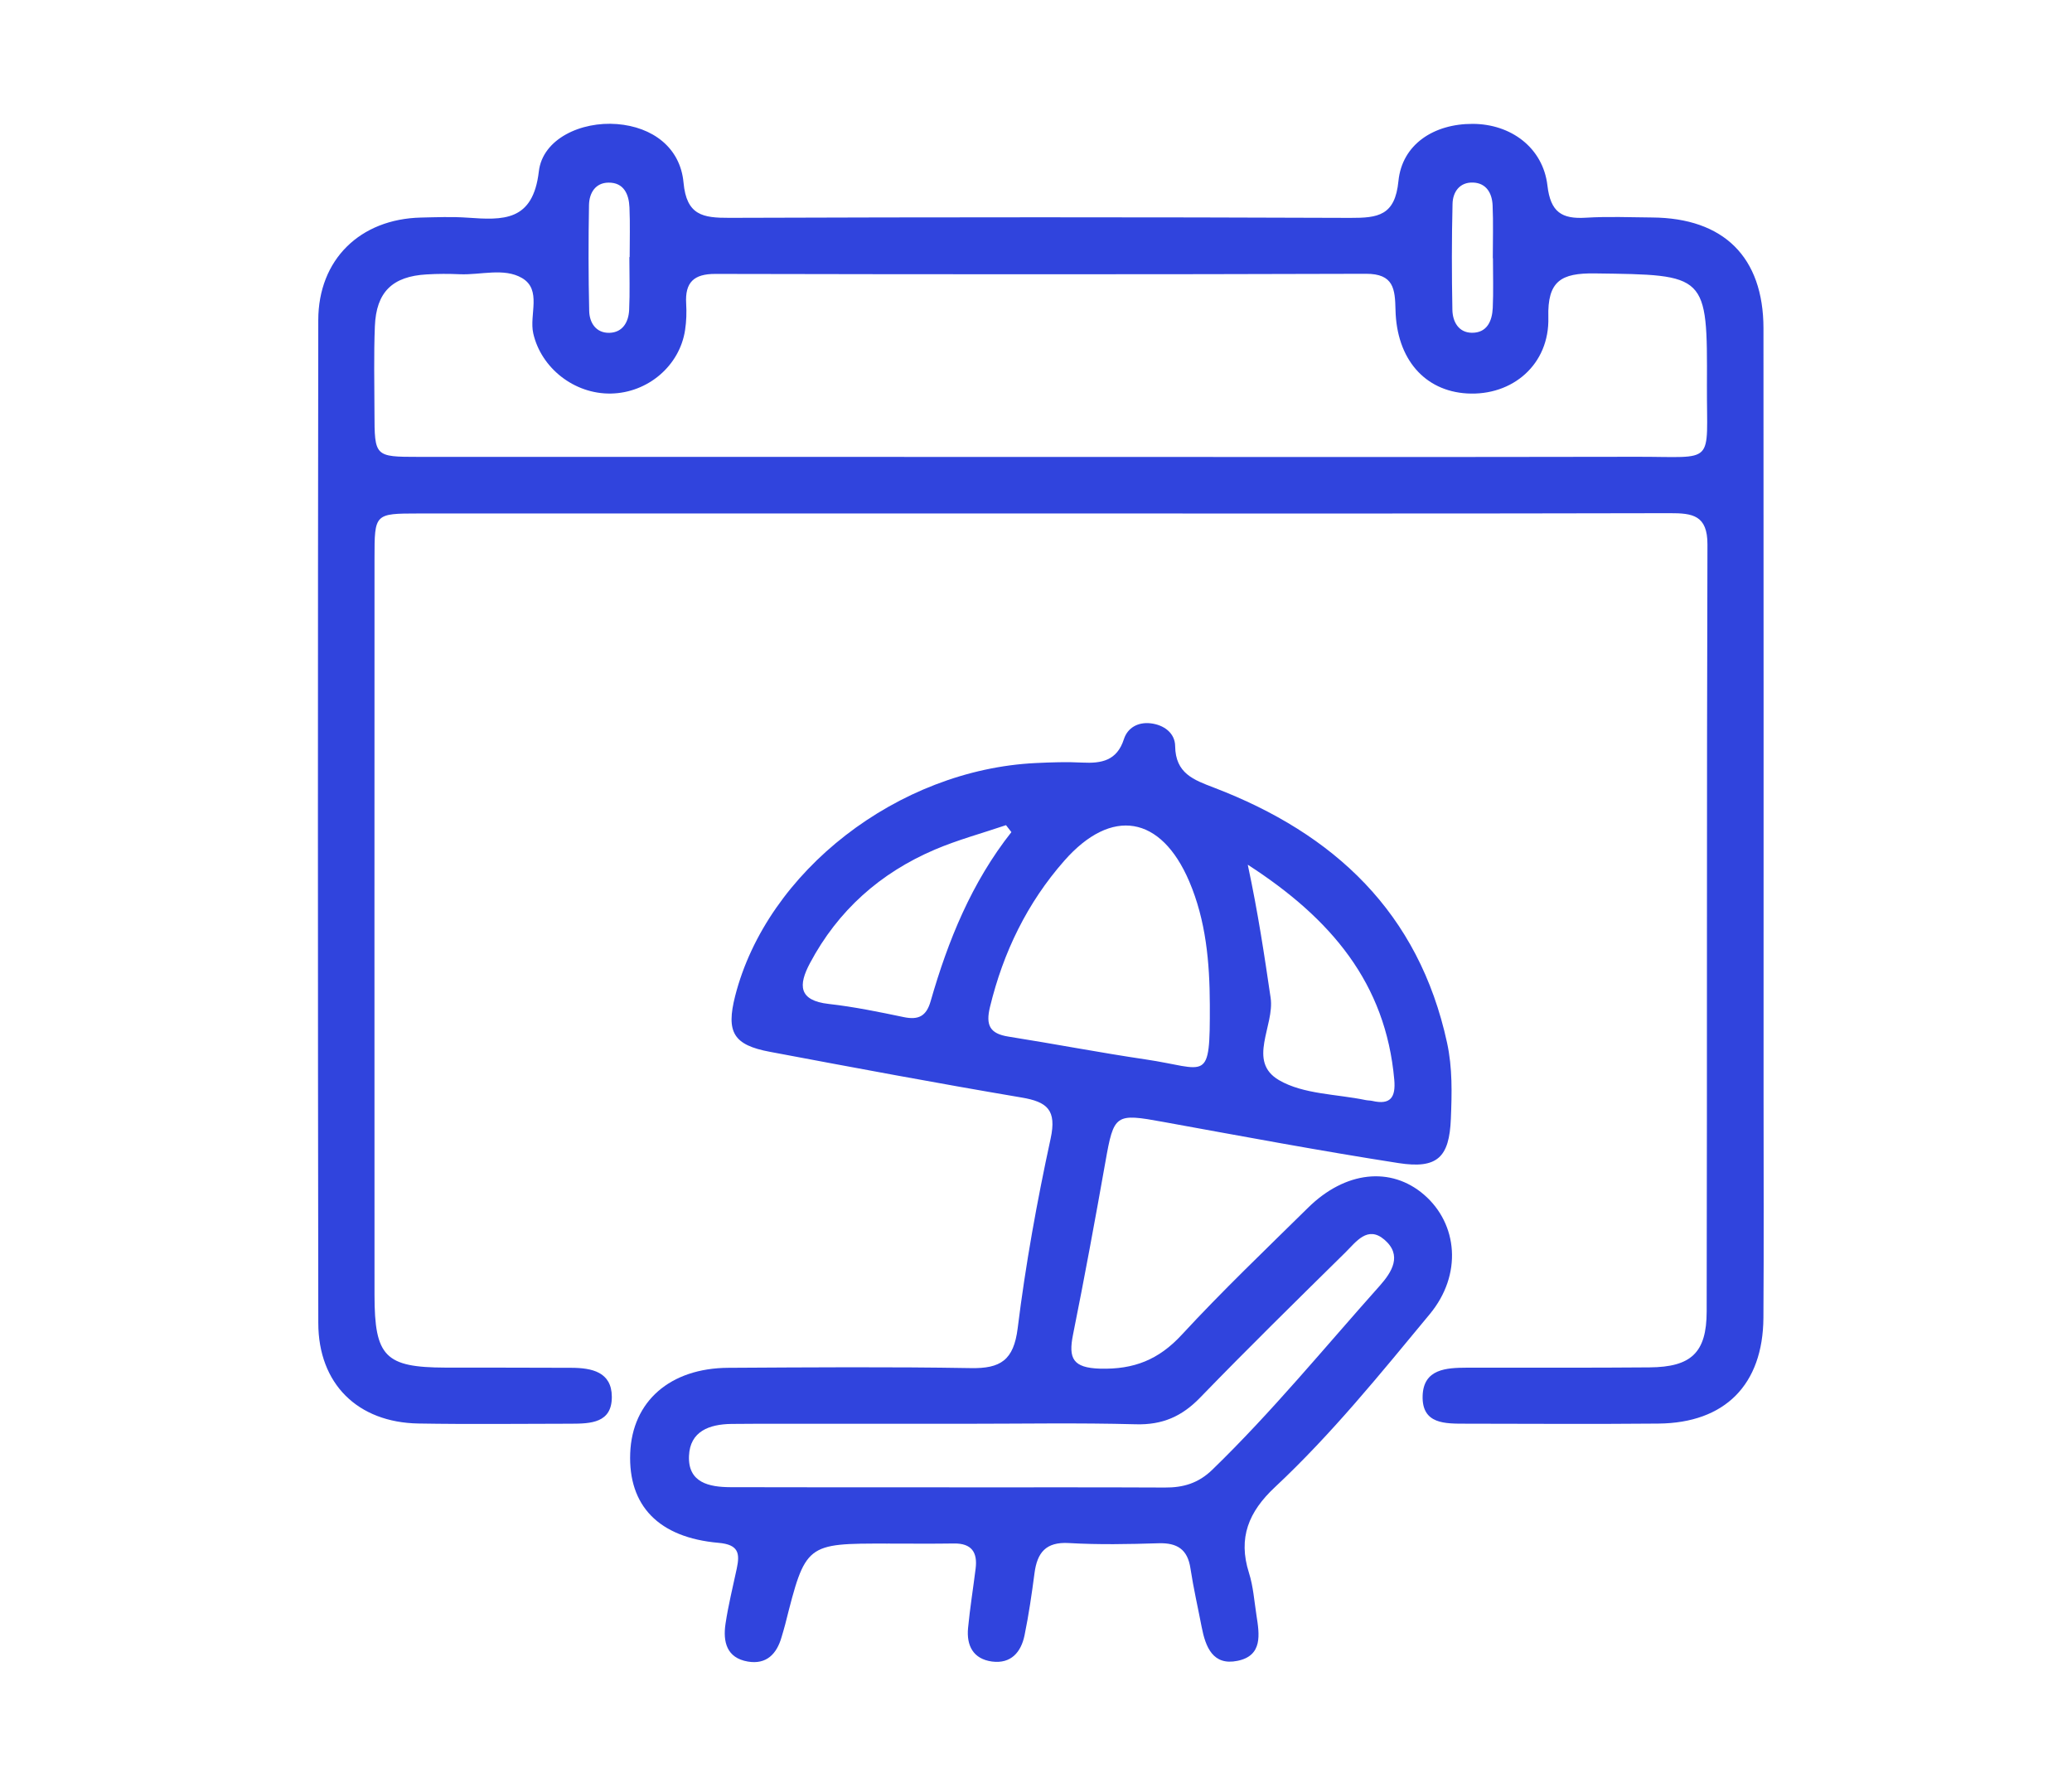
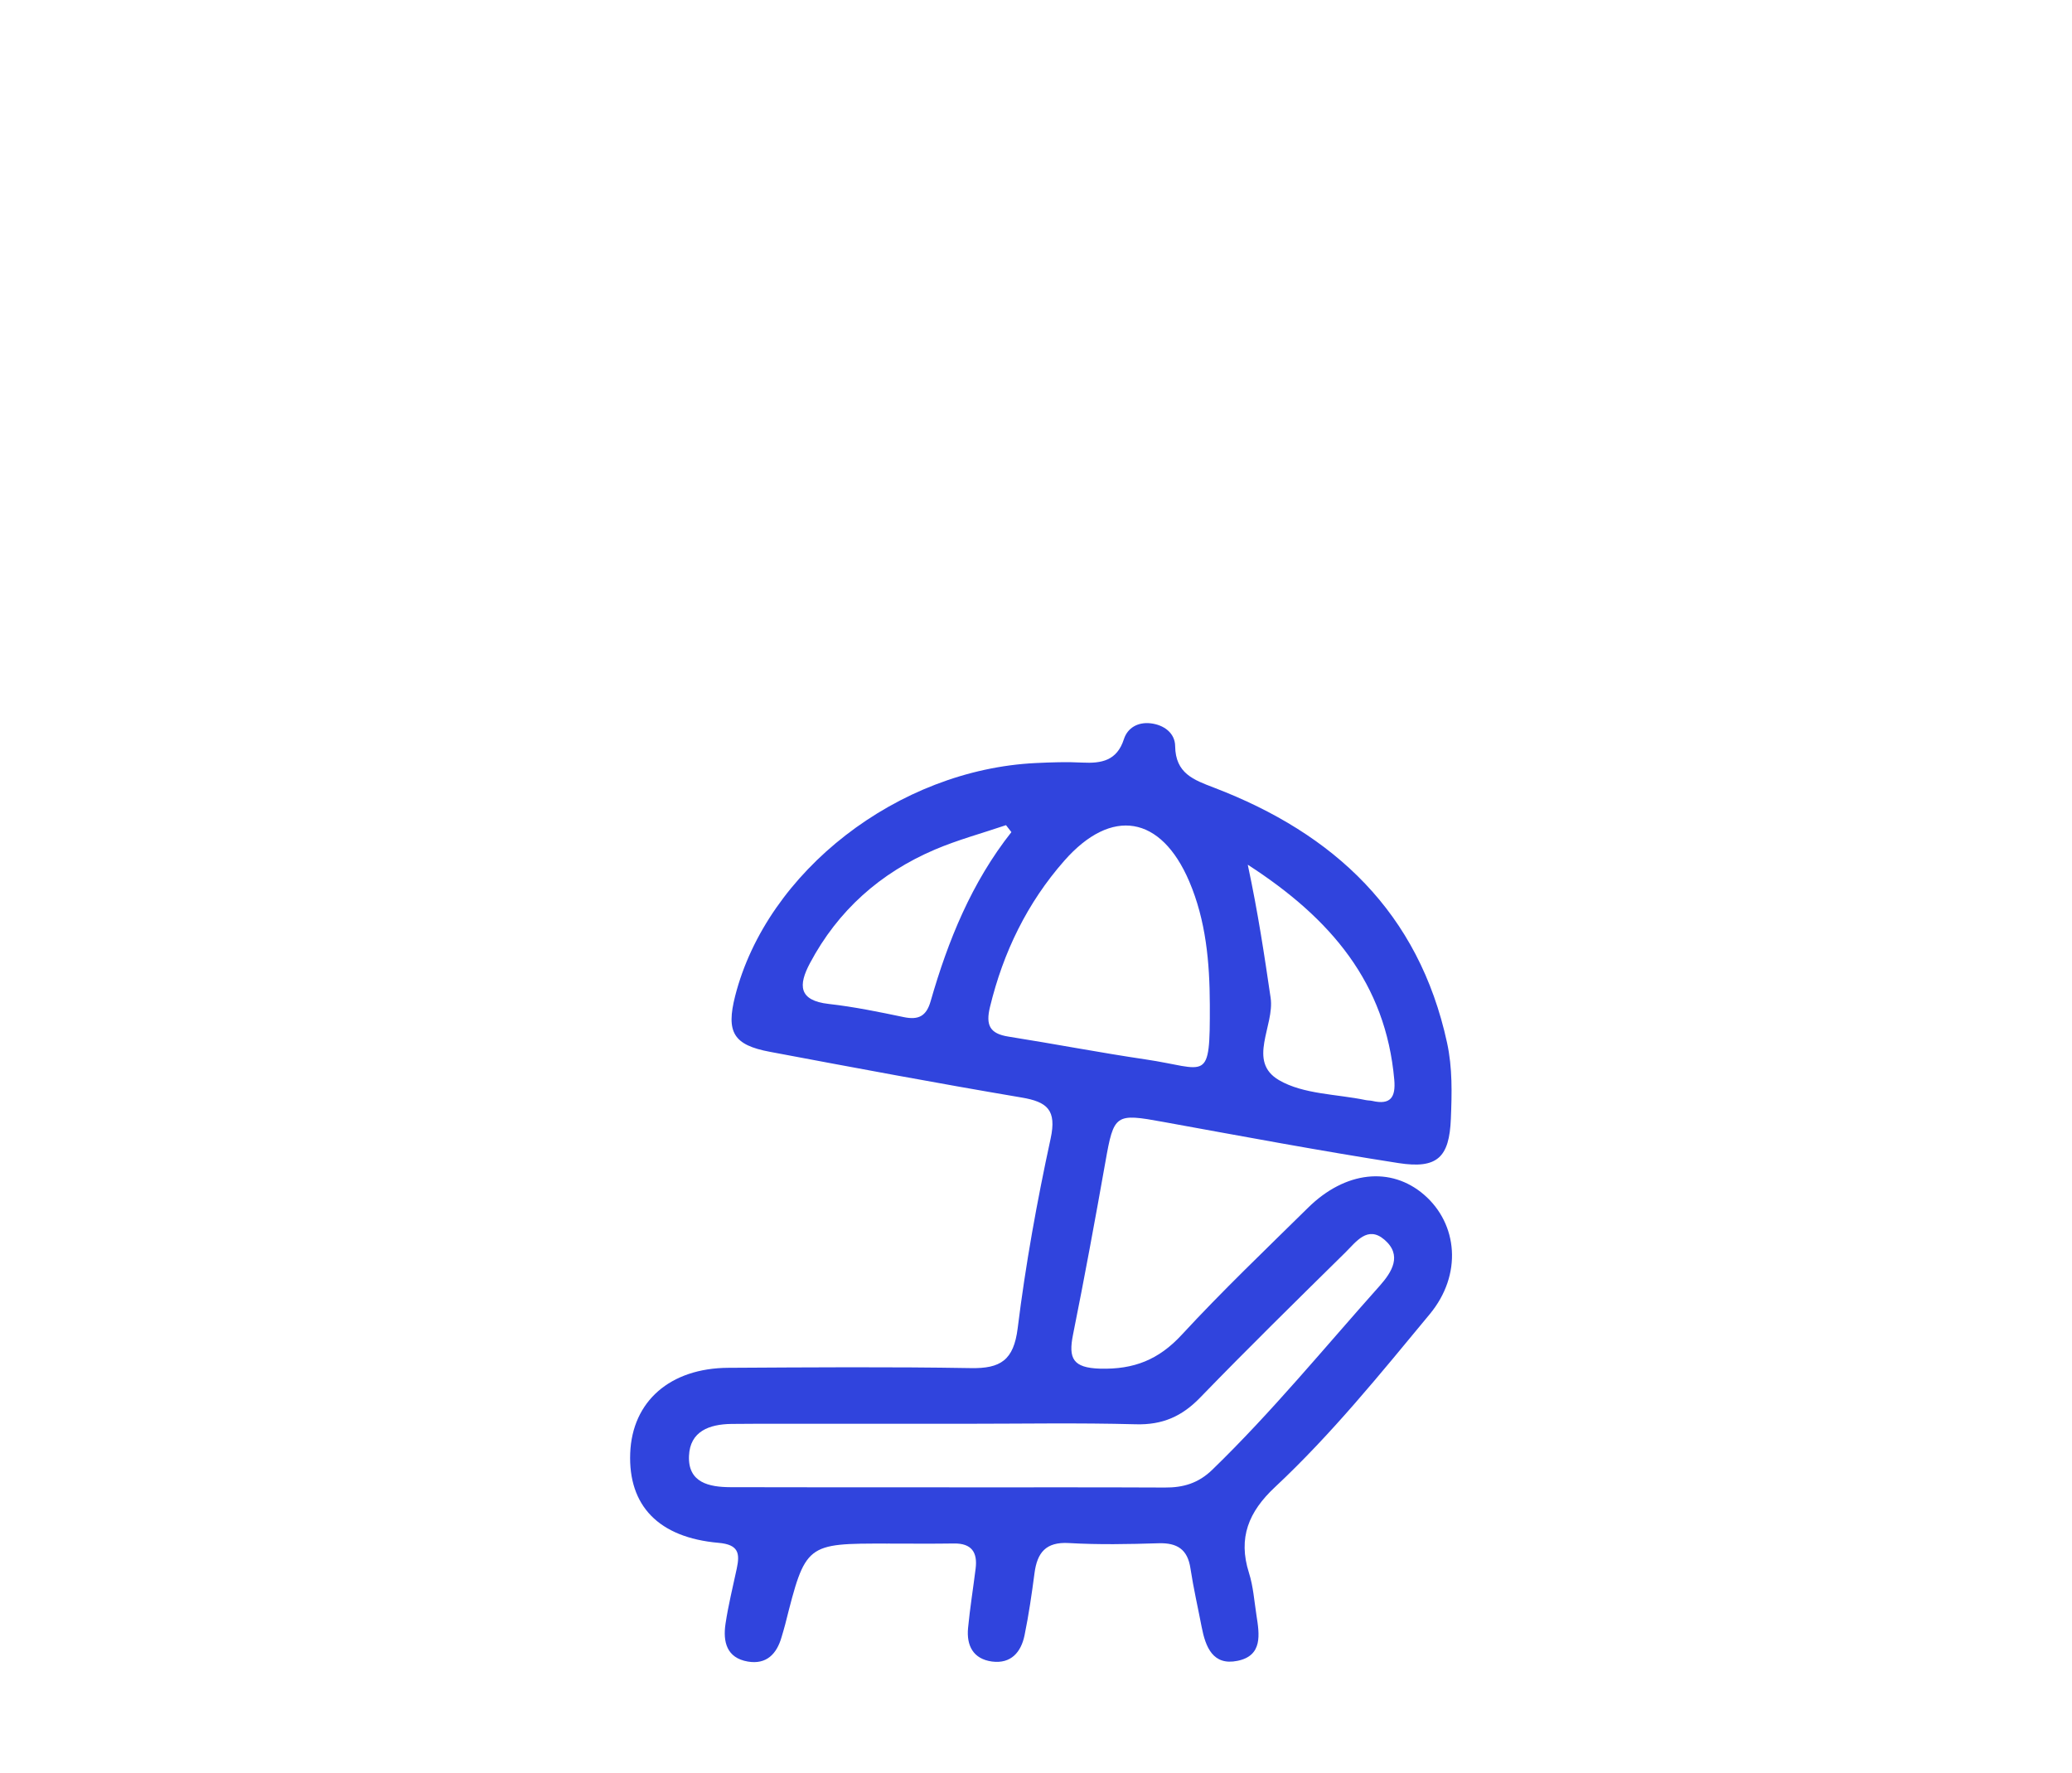
<svg xmlns="http://www.w3.org/2000/svg" enable-background="new 0 0 82.589 70.66" height="70.66" viewBox="0 0 82.589 70.66" width="82.589">
  <g fill="#3044dd">
-     <path d="m41.417 20.465c-8.25 0-16.5-.002-24.751 0-1.732.002-1.738.007-1.738 1.772-.002 9.794-.004 19.587 0 29.382.001 2.451.428 2.879 2.823 2.887 1.677.004 3.353-.002 5.029.008.805.004 1.602.162 1.607 1.152.008 1.049-.844 1.074-1.625 1.076-2.029.002-4.058.027-6.087-.008-2.42-.043-3.984-1.578-3.988-4.004-.02-13.323-.019-26.646-.001-39.969.003-2.42 1.668-4.033 4.091-4.09.618-.014 1.238-.039 1.853.004 1.417.099 2.614.166 2.848-1.843.15-1.297 1.682-2.001 3.117-1.887 1.41.113 2.52.929 2.65 2.33.119 1.315.781 1.41 1.828 1.407 8.25-.028 16.5-.031 24.75.002 1.102.003 1.783-.087 1.918-1.467.145-1.465 1.414-2.285 2.959-2.28 1.523.004 2.803.946 2.98 2.458.123 1.062.574 1.34 1.529 1.282.879-.054 1.764-.017 2.646-.009 2.852.021 4.432 1.577 4.436 4.416.008 10.19.004 20.383.004 30.573 0 2.955.014 5.912-.006 8.867-.02 2.666-1.535 4.191-4.189 4.213-2.559.023-5.117.008-7.676.004-.812-.002-1.752.031-1.719-1.109.033-1.076.945-1.119 1.768-1.123 2.426-.006 4.854.01 7.279-.012 1.65-.014 2.271-.578 2.275-2.223.021-10.189-.002-20.381.031-30.572.004-1.167-.592-1.251-1.496-1.249-8.382.02-16.765.012-25.145.012m.009-2.254c7.938 0 15.879.01 23.816-.006 3.178-.006 2.783.383 2.795-2.837.02-4.458.004-4.412-4.473-4.471-1.34-.017-1.887.3-1.848 1.75.051 1.876-1.428 3.139-3.242 3.034-1.688-.099-2.805-1.37-2.85-3.329-.02-.831-.066-1.444-1.18-1.44-8.643.028-17.29.023-25.932.005-.861-.002-1.211.341-1.162 1.18.021.35.01.709-.043 1.055-.213 1.427-1.486 2.506-2.955 2.533-1.469.026-2.783-1.022-3.096-2.395-.17-.745.354-1.743-.453-2.211-.715-.415-1.643-.114-2.475-.149-.44-.02-.885-.02-1.323.007-1.362.077-2.009.7-2.063 2.067-.046 1.145-.019 2.293-.016 3.439.004 1.758.007 1.765 1.757 1.766 8.249.002 16.497.002 24.743.002m-16.34-7.965h.012c0-.659.021-1.321-.008-1.979-.021-.525-.225-.993-.832-.988-.531.003-.773.421-.781.896-.025 1.407-.025 2.816.008 4.223.012.473.277.882.811.867.529-.017.758-.436.781-.907.034-.703.009-1.409.009-2.112m34.422.046h-.006c0-.704.023-1.409-.008-2.11-.021-.478-.246-.885-.777-.906-.537-.02-.811.376-.82.852-.035 1.407-.033 2.815-.006 4.224.01.47.246.903.773.911.607.008.812-.469.836-.99.03-.659.008-1.32.008-1.981" />
    <path d="m35.379 61.52c-3.266-.006-3.266-.006-4.08 3.215-.043.17-.096.338-.145.508-.193.678-.604 1.104-1.344.979-.85-.145-.998-.793-.891-1.508.111-.74.293-1.471.449-2.203.129-.607.07-.951-.725-1.021-2.396-.209-3.604-1.486-3.523-3.576.08-2.062 1.586-3.389 3.916-3.4 3.221-.018 6.441-.043 9.66.012 1.186.023 1.709-.316 1.868-1.586.314-2.535.77-5.058 1.312-7.554.252-1.154-.135-1.473-1.166-1.646-3.346-.566-6.682-1.191-10.018-1.819-1.461-.272-1.756-.781-1.389-2.226 1.27-4.973 6.49-9.022 11.987-9.284.617-.029 1.236-.051 1.852-.018.768.039 1.381-.075 1.658-.938.145-.448.557-.682 1.055-.628.547.061.98.393.986.909.014 1.088.732 1.344 1.557 1.659 4.785 1.832 8.154 4.971 9.281 10.163.219 1.005.193 2.017.152 3.029-.061 1.541-.539 2.008-2.086 1.768-3.137-.488-6.256-1.074-9.379-1.641-1.914-.35-1.967-.314-2.305 1.594-.408 2.299-.83 4.595-1.291 6.886-.191.949-.004 1.322 1.078 1.354 1.346.037 2.336-.354 3.254-1.348 1.615-1.748 3.34-3.394 5.037-5.066 1.484-1.463 3.303-1.654 4.621-.52 1.35 1.164 1.535 3.187.23 4.761-1.967 2.375-3.912 4.783-6.17 6.895-1.049.98-1.48 2.02-1.037 3.416.172.541.211 1.125.299 1.691.119.762.256 1.611-.756 1.816-.982.201-1.273-.551-1.428-1.348-.15-.779-.328-1.553-.447-2.336-.113-.76-.529-1.025-1.273-1.002-1.189.037-2.383.061-3.57-.008-.922-.055-1.266.383-1.373 1.201-.109.83-.229 1.66-.398 2.48-.139.672-.543 1.139-1.295 1.041-.754-.102-1.023-.639-.955-1.34.076-.791.203-1.574.301-2.363.082-.648-.158-1.012-.863-1.002-.882.014-1.765.004-2.646.004m2.457-2.244v.004c2.864 0 5.727-.008 8.59.006.738.006 1.342-.17 1.9-.713 2.375-2.303 4.467-4.861 6.666-7.324.49-.551.914-1.222.188-1.843-.67-.572-1.127.09-1.547.504-1.945 1.916-3.895 3.83-5.795 5.791-.727.752-1.506 1.094-2.562 1.064-2.289-.062-4.58-.02-6.872-.02h-8.324c-.309 0-.617.002-.926.006-.879.012-1.652.291-1.691 1.275-.045 1.07.805 1.242 1.652 1.246 2.908.01 5.815.004 8.721.004m10.387-19.242c-.006-1.681-.154-3.346-.822-4.909-1.123-2.623-3.094-2.963-4.979-.82-1.475 1.676-2.432 3.642-2.961 5.825-.176.725-.014 1.066.734 1.184 1.823.288 3.635.638 5.461.908 2.473.365 2.577 1.007 2.567-2.188m1.512-5.571c.414 1.933.664 3.621.912 5.307.164 1.117-.953 2.531.336 3.281.975.566 2.289.551 3.453.793.086.018.176.014.262.033.73.17.939-.145.877-.846-.34-3.843-2.514-6.421-5.84-8.568m-9.421-1.299c-.07-.093-.143-.186-.215-.277-.945.321-1.918.583-2.834.973-2.176.928-3.861 2.423-4.98 4.526-.463.869-.467 1.491.752 1.627 1.004.113 2 .318 2.99.525.586.121.898-.039 1.068-.635.694-2.418 1.632-4.729 3.219-6.739" />
  </g>
</svg>